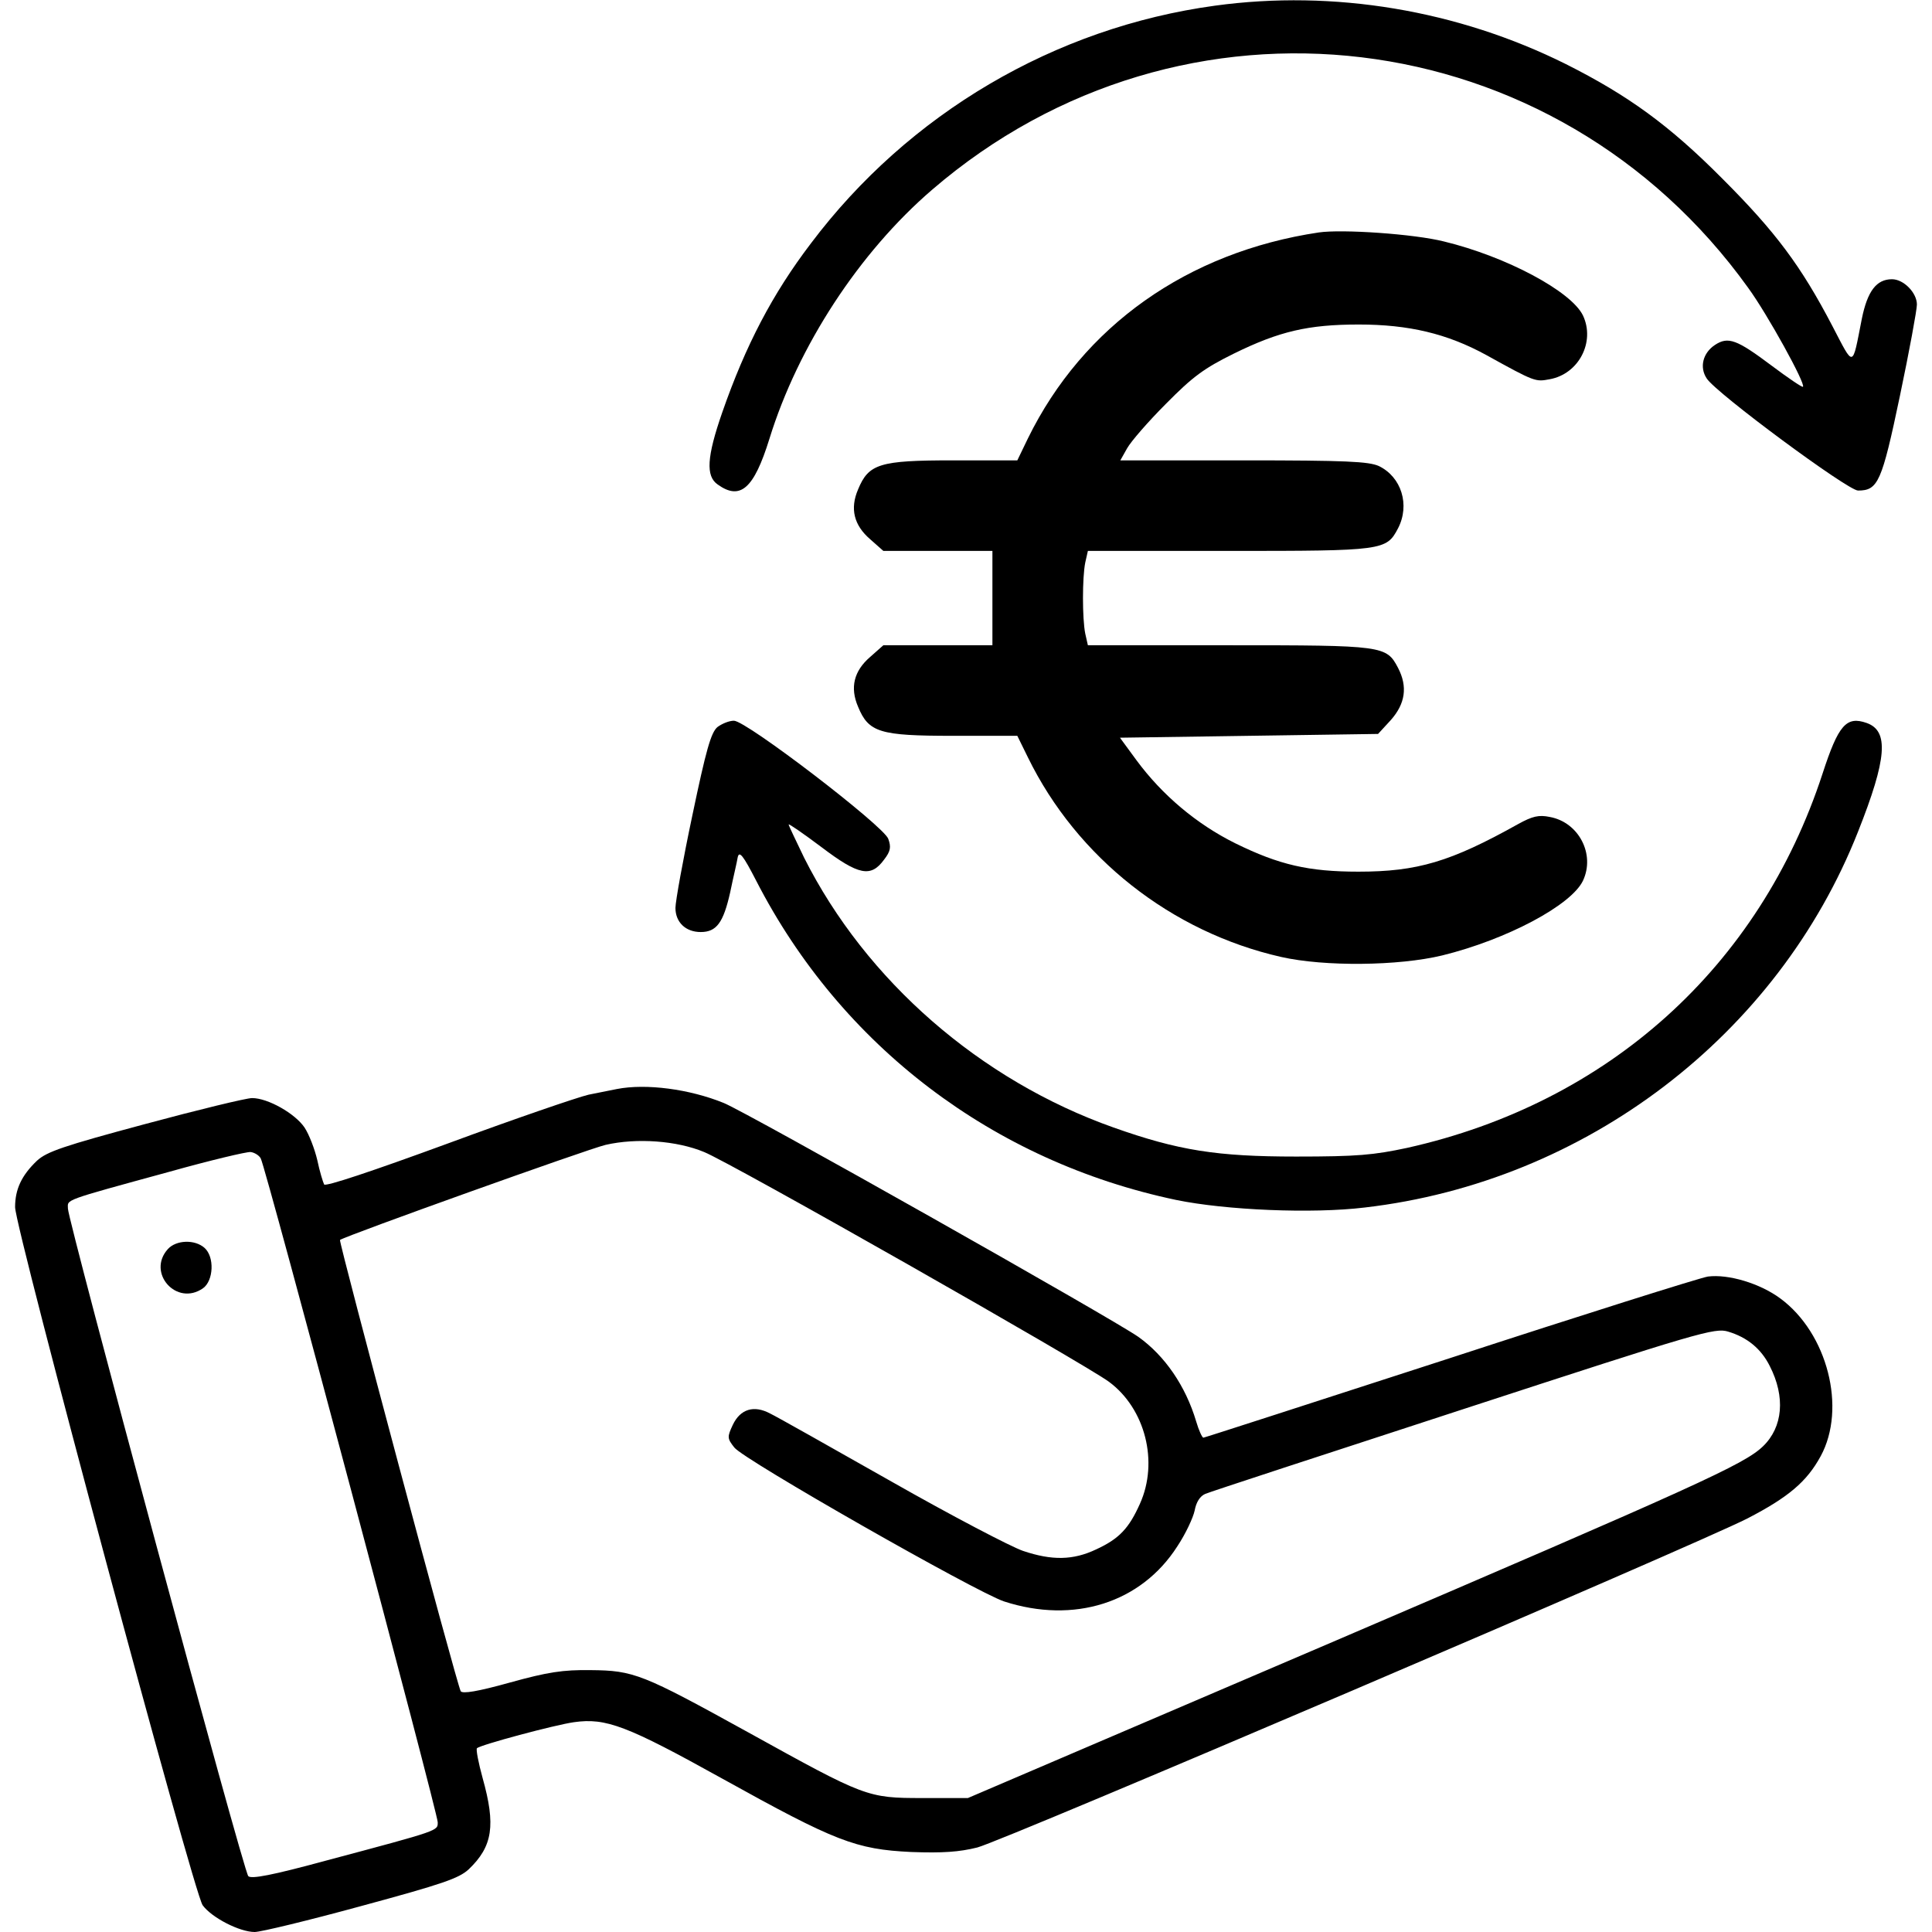
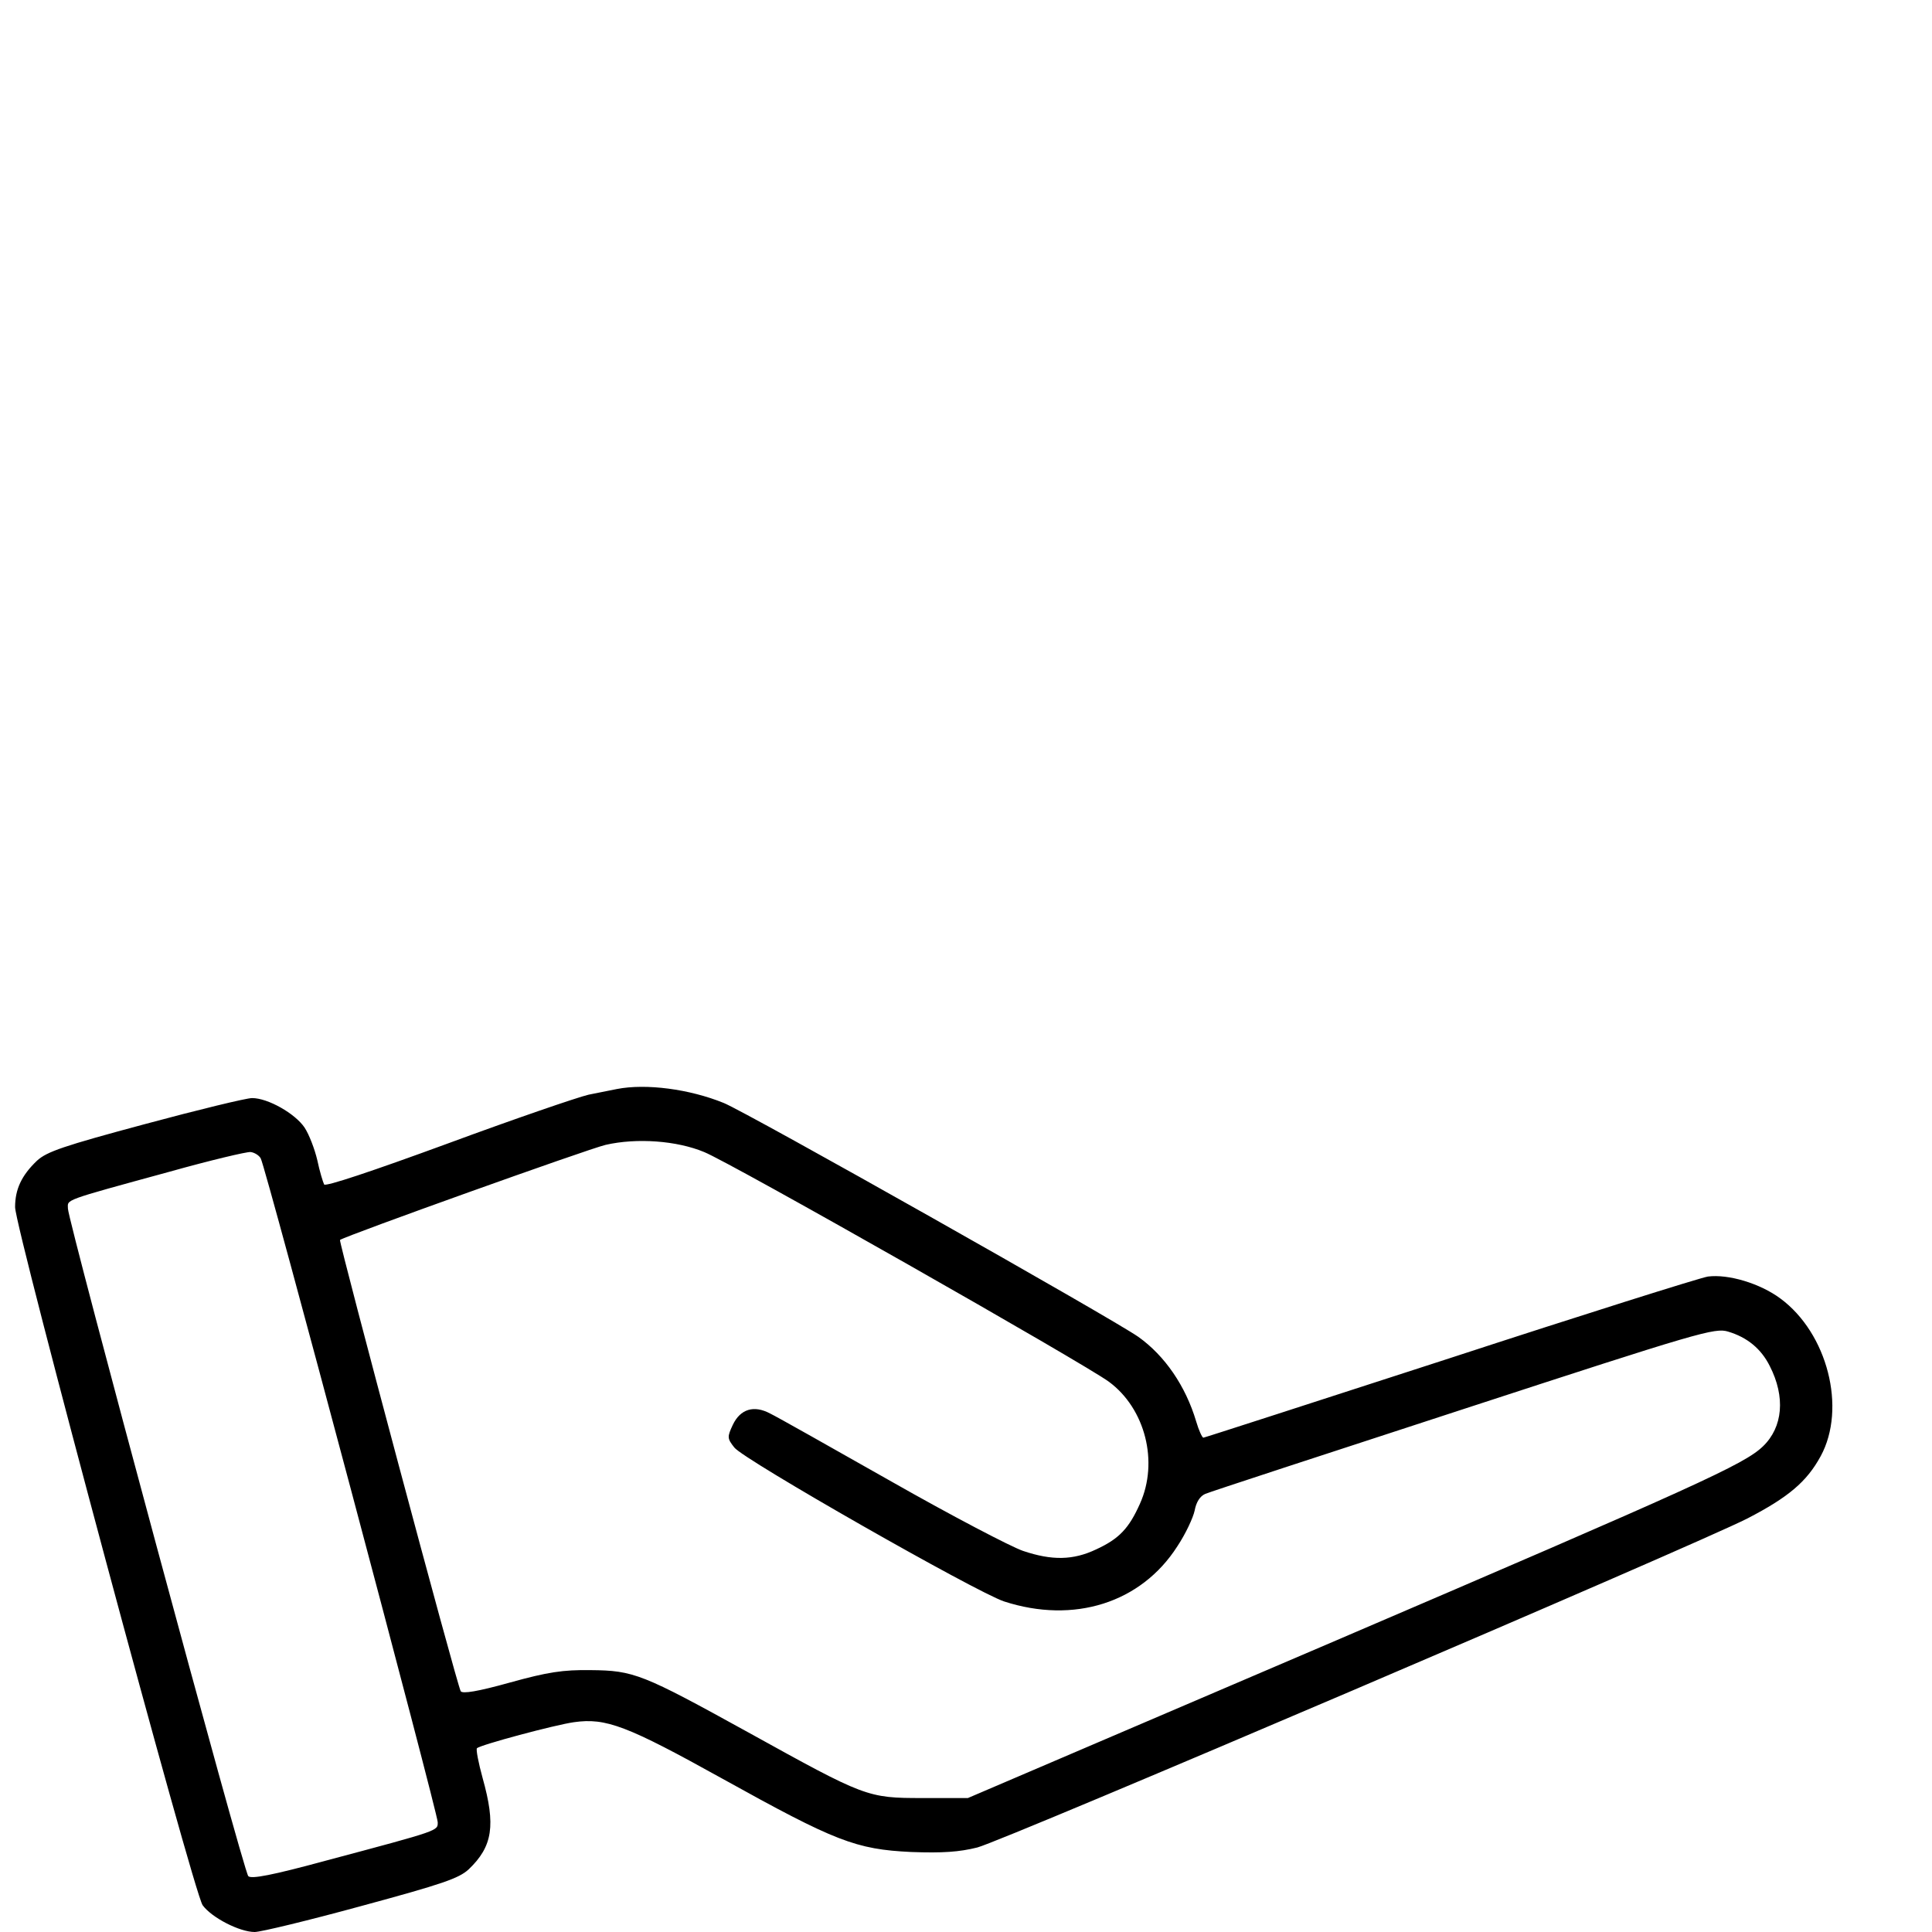
<svg xmlns="http://www.w3.org/2000/svg" version="1.0" width="512pt" height="512pt" viewBox="0 0 512 512" preserveAspectRatio="xMidYMid meet">
  <g transform="translate(0,512) scale(0.1,-0.1)" fill="#000000" stroke="none">
-     <path d="M3220 5105 c-425 -58 -812 -286 -1071 -630 -102 -134 -173 -270 -235 -448 -41 -118 -44 -169 -12 -191 60 -43 96 -11 137 121 76 246 238 494 431 660 663 571 1652 452 2163 -260 51 -70 153 -255 145 -262 -2 -2 -39 23 -83 56 -92 69 -115 78 -150 55 -32 -21 -42 -59 -22 -89 25 -39 374 -297 401 -297 53 0 63 22 111 251 25 119 45 228 45 242 0 31 -35 67 -66 67 -41 0 -65 -31 -80 -105 -26 -132 -20 -130 -78 -19 -83 159 -150 249 -291 390 -141 142 -250 221 -415 304 -287 143 -615 198 -930 155z" />
-     <path d="M3495 4504 c-348 -52 -625 -248 -771 -546 l-28 -58 -171 0 c-194 0 -223 -9 -251 -77 -22 -51 -11 -95 32 -132 l35 -31 144 0 145 0 0 -125 0 -125 -145 0 -144 0 -35 -31 c-43 -37 -54 -81 -32 -132 28 -68 57 -77 251 -77 l171 0 28 -57 c130 -266 380 -463 671 -529 115 -26 311 -24 427 4 171 42 342 133 373 198 33 70 -11 155 -88 169 -29 6 -46 2 -84 -19 -179 -100 -267 -126 -423 -126 -132 0 -210 18 -326 75 -103 51 -194 128 -262 220 l-44 60 342 5 342 5 34 37 c38 43 45 88 19 138 -31 59 -38 60 -448 60 l-374 0 -7 31 c-8 40 -8 148 0 188 l7 31 374 0 c410 0 417 1 448 60 32 62 9 136 -51 165 -27 12 -87 15 -359 15 l-326 0 18 32 c10 18 56 71 103 118 71 72 101 94 180 133 120 59 197 77 331 77 132 0 234 -24 338 -81 130 -72 130 -71 168 -64 77 14 121 99 88 169 -31 64 -203 156 -368 196 -79 20 -270 33 -332 24z" />
-     <path d="M1901 3193 c-17 -15 -30 -61 -66 -233 -25 -118 -45 -229 -45 -246 0 -38 27 -64 67 -64 42 0 60 25 78 105 8 39 18 80 20 93 4 18 14 6 49 -62 225 -438 628 -744 1113 -846 131 -27 360 -37 500 -20 585 68 1094 456 1307 996 77 194 82 267 23 288 -54 19 -75 -5 -117 -134 -167 -512 -568 -873 -1101 -992 -89 -19 -132 -23 -294 -23 -210 0 -312 16 -484 77 -353 125 -656 389 -820 715 -22 46 -41 85 -41 88 0 3 39 -24 87 -60 99 -75 131 -81 166 -33 17 22 19 33 11 55 -12 34 -376 313 -409 313 -13 0 -32 -8 -44 -17z" />
    <path d="M1635 2234 c-11 -2 -45 -9 -75 -15 -30 -7 -199 -65 -375 -130 -199 -73 -322 -114 -326 -108 -3 6 -12 35 -18 64 -7 30 -22 69 -34 87 -25 37 -97 78 -139 78 -15 0 -143 -31 -284 -69 -216 -58 -260 -73 -286 -97 -41 -39 -58 -76 -58 -123 0 -56 473 -1817 497 -1850 24 -33 98 -71 138 -71 16 0 144 31 283 69 214 58 258 73 284 97 64 61 72 117 37 242 -11 40 -18 76 -15 79 9 9 207 62 257 69 85 12 140 -9 394 -150 299 -166 353 -187 500 -194 83 -3 127 0 175 12 70 18 1902 801 2041 872 108 56 157 97 194 165 69 127 18 326 -107 418 -54 40 -138 65 -192 58 -23 -4 -331 -101 -686 -217 -355 -115 -648 -210 -651 -210 -3 0 -12 19 -19 43 -28 94 -83 174 -153 224 -68 48 -1037 595 -1099 620 -91 37 -206 52 -283 37z m231 -167 c72 -29 1010 -562 1073 -609 96 -71 132 -212 82 -323 -29 -65 -55 -93 -116 -121 -61 -29 -117 -30 -194 -4 -32 11 -189 93 -349 184 -159 90 -304 172 -321 180 -43 23 -79 12 -99 -30 -15 -32 -15 -36 4 -60 24 -32 640 -383 715 -408 185 -60 363 -4 459 146 22 33 42 76 46 95 4 22 14 38 28 44 11 5 320 106 685 225 625 204 666 216 701 205 50 -15 87 -45 110 -91 42 -82 35 -162 -18 -213 -50 -48 -174 -104 -1142 -519 l-965 -413 -120 0 c-147 0 -151 2 -462 174 -281 155 -303 164 -418 165 -73 1 -113 -5 -214 -33 -86 -24 -125 -30 -130 -23 -10 16 -324 1192 -320 1196 15 11 657 241 704 252 83 19 189 11 261 -19z m-1175 -17 c13 -22 469 -1735 469 -1759 0 -23 7 -21 -293 -101 -147 -40 -201 -50 -209 -42 -13 13 -477 1734 -478 1769 0 25 -19 19 270 98 107 30 204 53 214 52 10 -1 23 -9 27 -17z" />
-     <path d="M445 1810 c-57 -63 23 -153 93 -104 28 20 31 83 4 107 -26 23 -75 21 -97 -3z" />
  </g>
</svg>